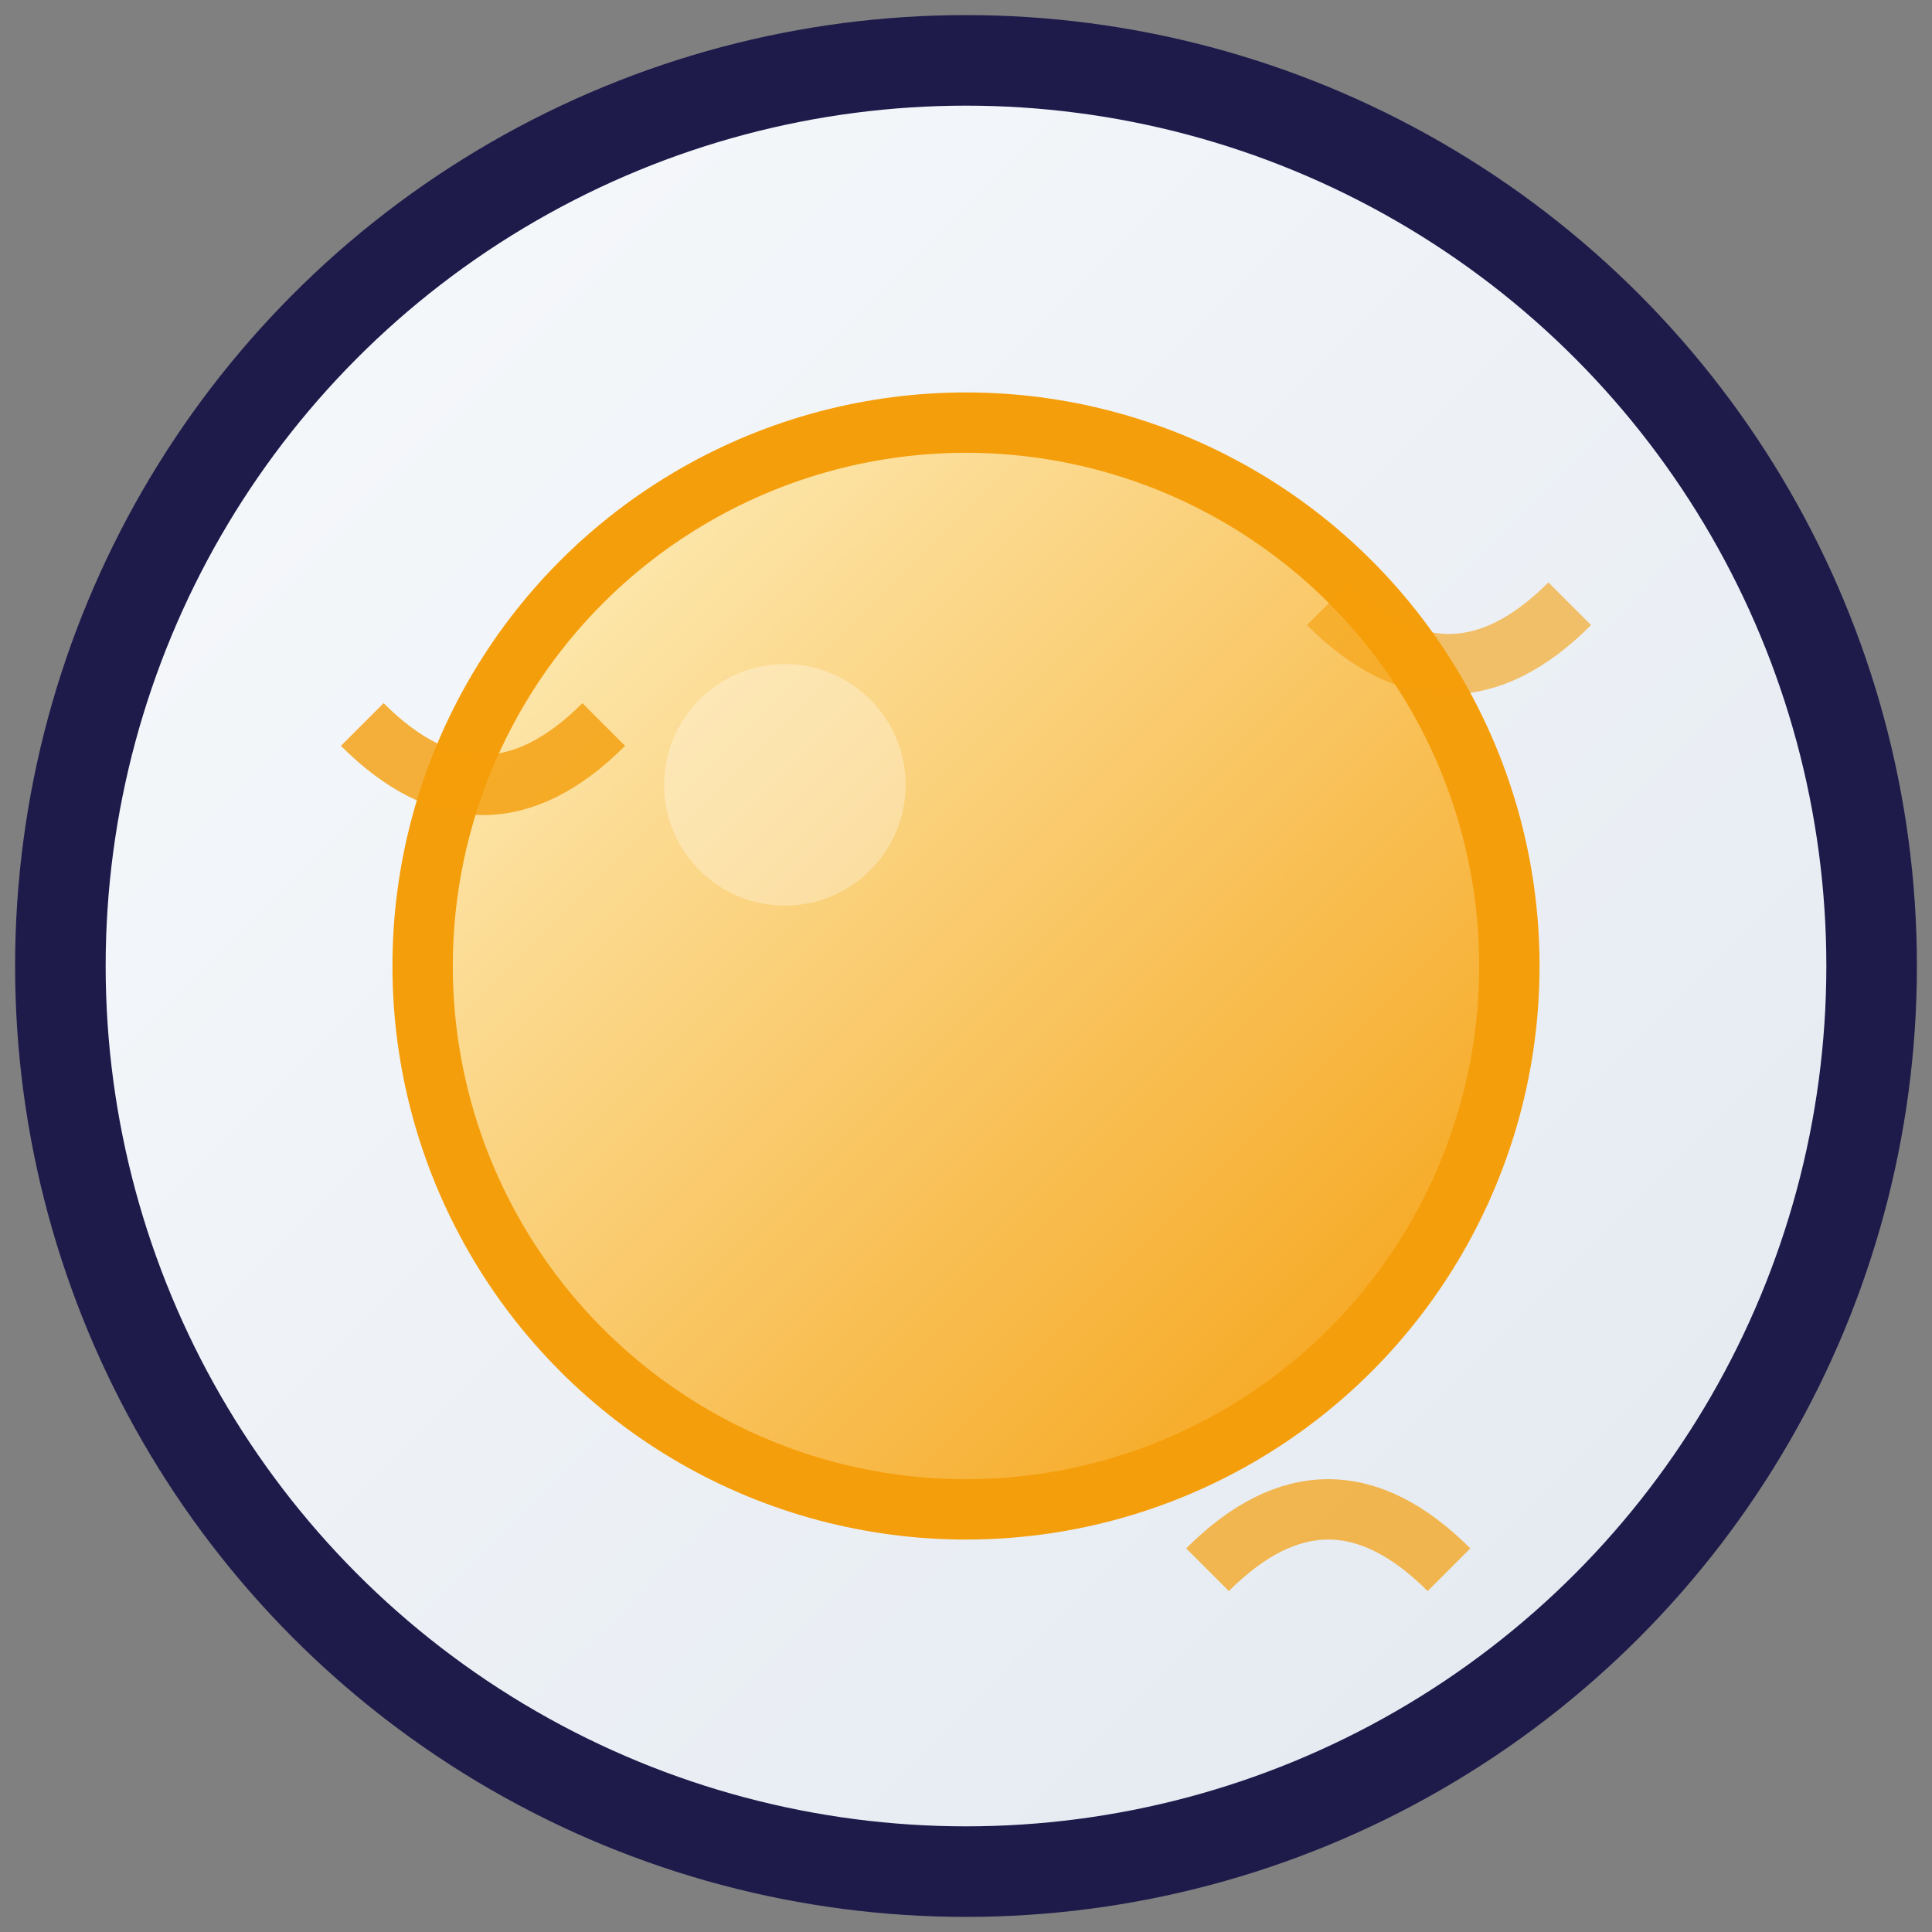
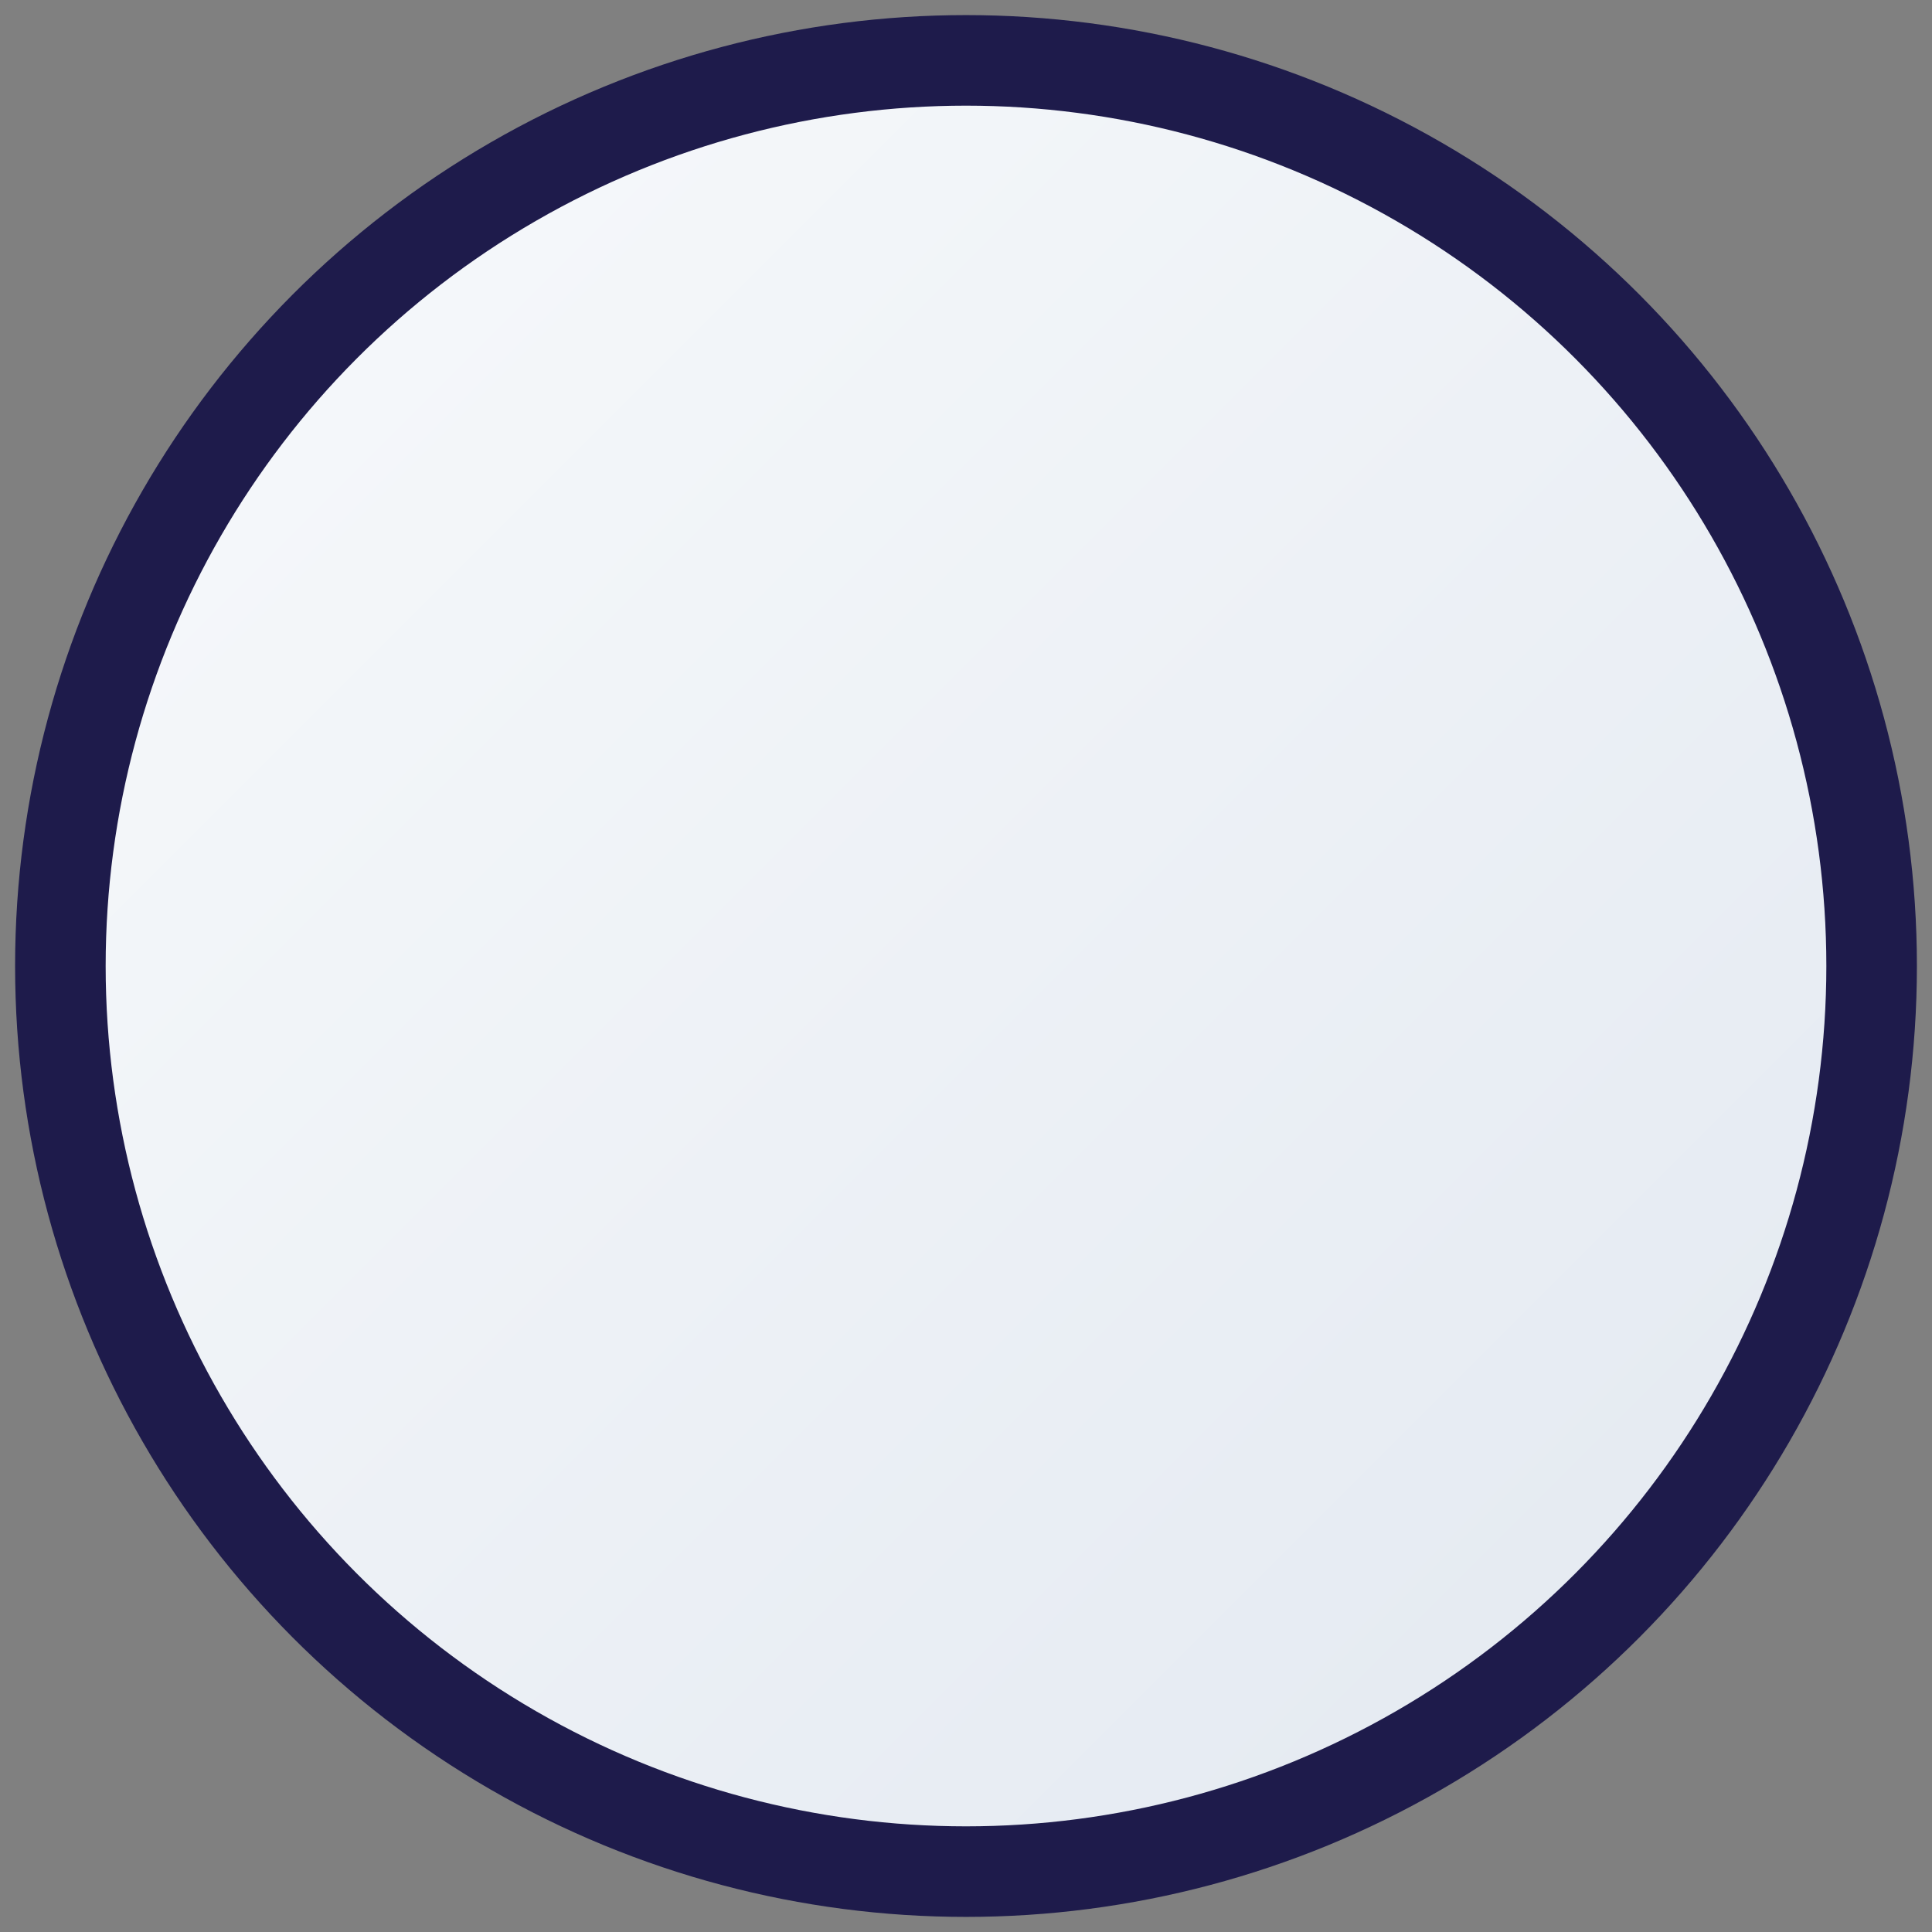
<svg xmlns="http://www.w3.org/2000/svg" width="32" height="32" viewBox="0 0 32 32" fill="none">
  <rect x="0" y="0" width="32" height="32" fill="#808080" stroke="none" />
  <circle cx="16" cy="16" r="15" fill="url(#gradient1)" stroke="#1e1b4b" stroke-width="1.5" />
-   <circle cx="16" cy="16" r="9" fill="url(#gradient2)" stroke="#f59e0b" stroke-width="1" />
-   <path d="M6 12 Q8 14 10 12" stroke="#f59e0b" stroke-width="1" fill="none" opacity="0.8" />
-   <path d="M22 10 Q24 12 26 10" stroke="#f59e0b" stroke-width="1" fill="none" opacity="0.6" />
-   <path d="M20 26 Q22 24 24 26" stroke="#f59e0b" stroke-width="1" fill="none" opacity="0.7" />
-   <circle cx="13" cy="13" r="2" fill="white" opacity="0.3" />
  <defs>
    <linearGradient id="gradient1" x1="0%" y1="0%" x2="100%" y2="100%">
      <stop offset="0%" style="stop-color:#f8fafc;stop-opacity:1" />
      <stop offset="100%" style="stop-color:#e2e8f0;stop-opacity:1" />
    </linearGradient>
    <linearGradient id="gradient2" x1="0%" y1="0%" x2="100%" y2="100%">
      <stop offset="0%" style="stop-color:#fef3c7;stop-opacity:1" />
      <stop offset="100%" style="stop-color:#f59e0b;stop-opacity:1" />
    </linearGradient>
  </defs>
</svg>